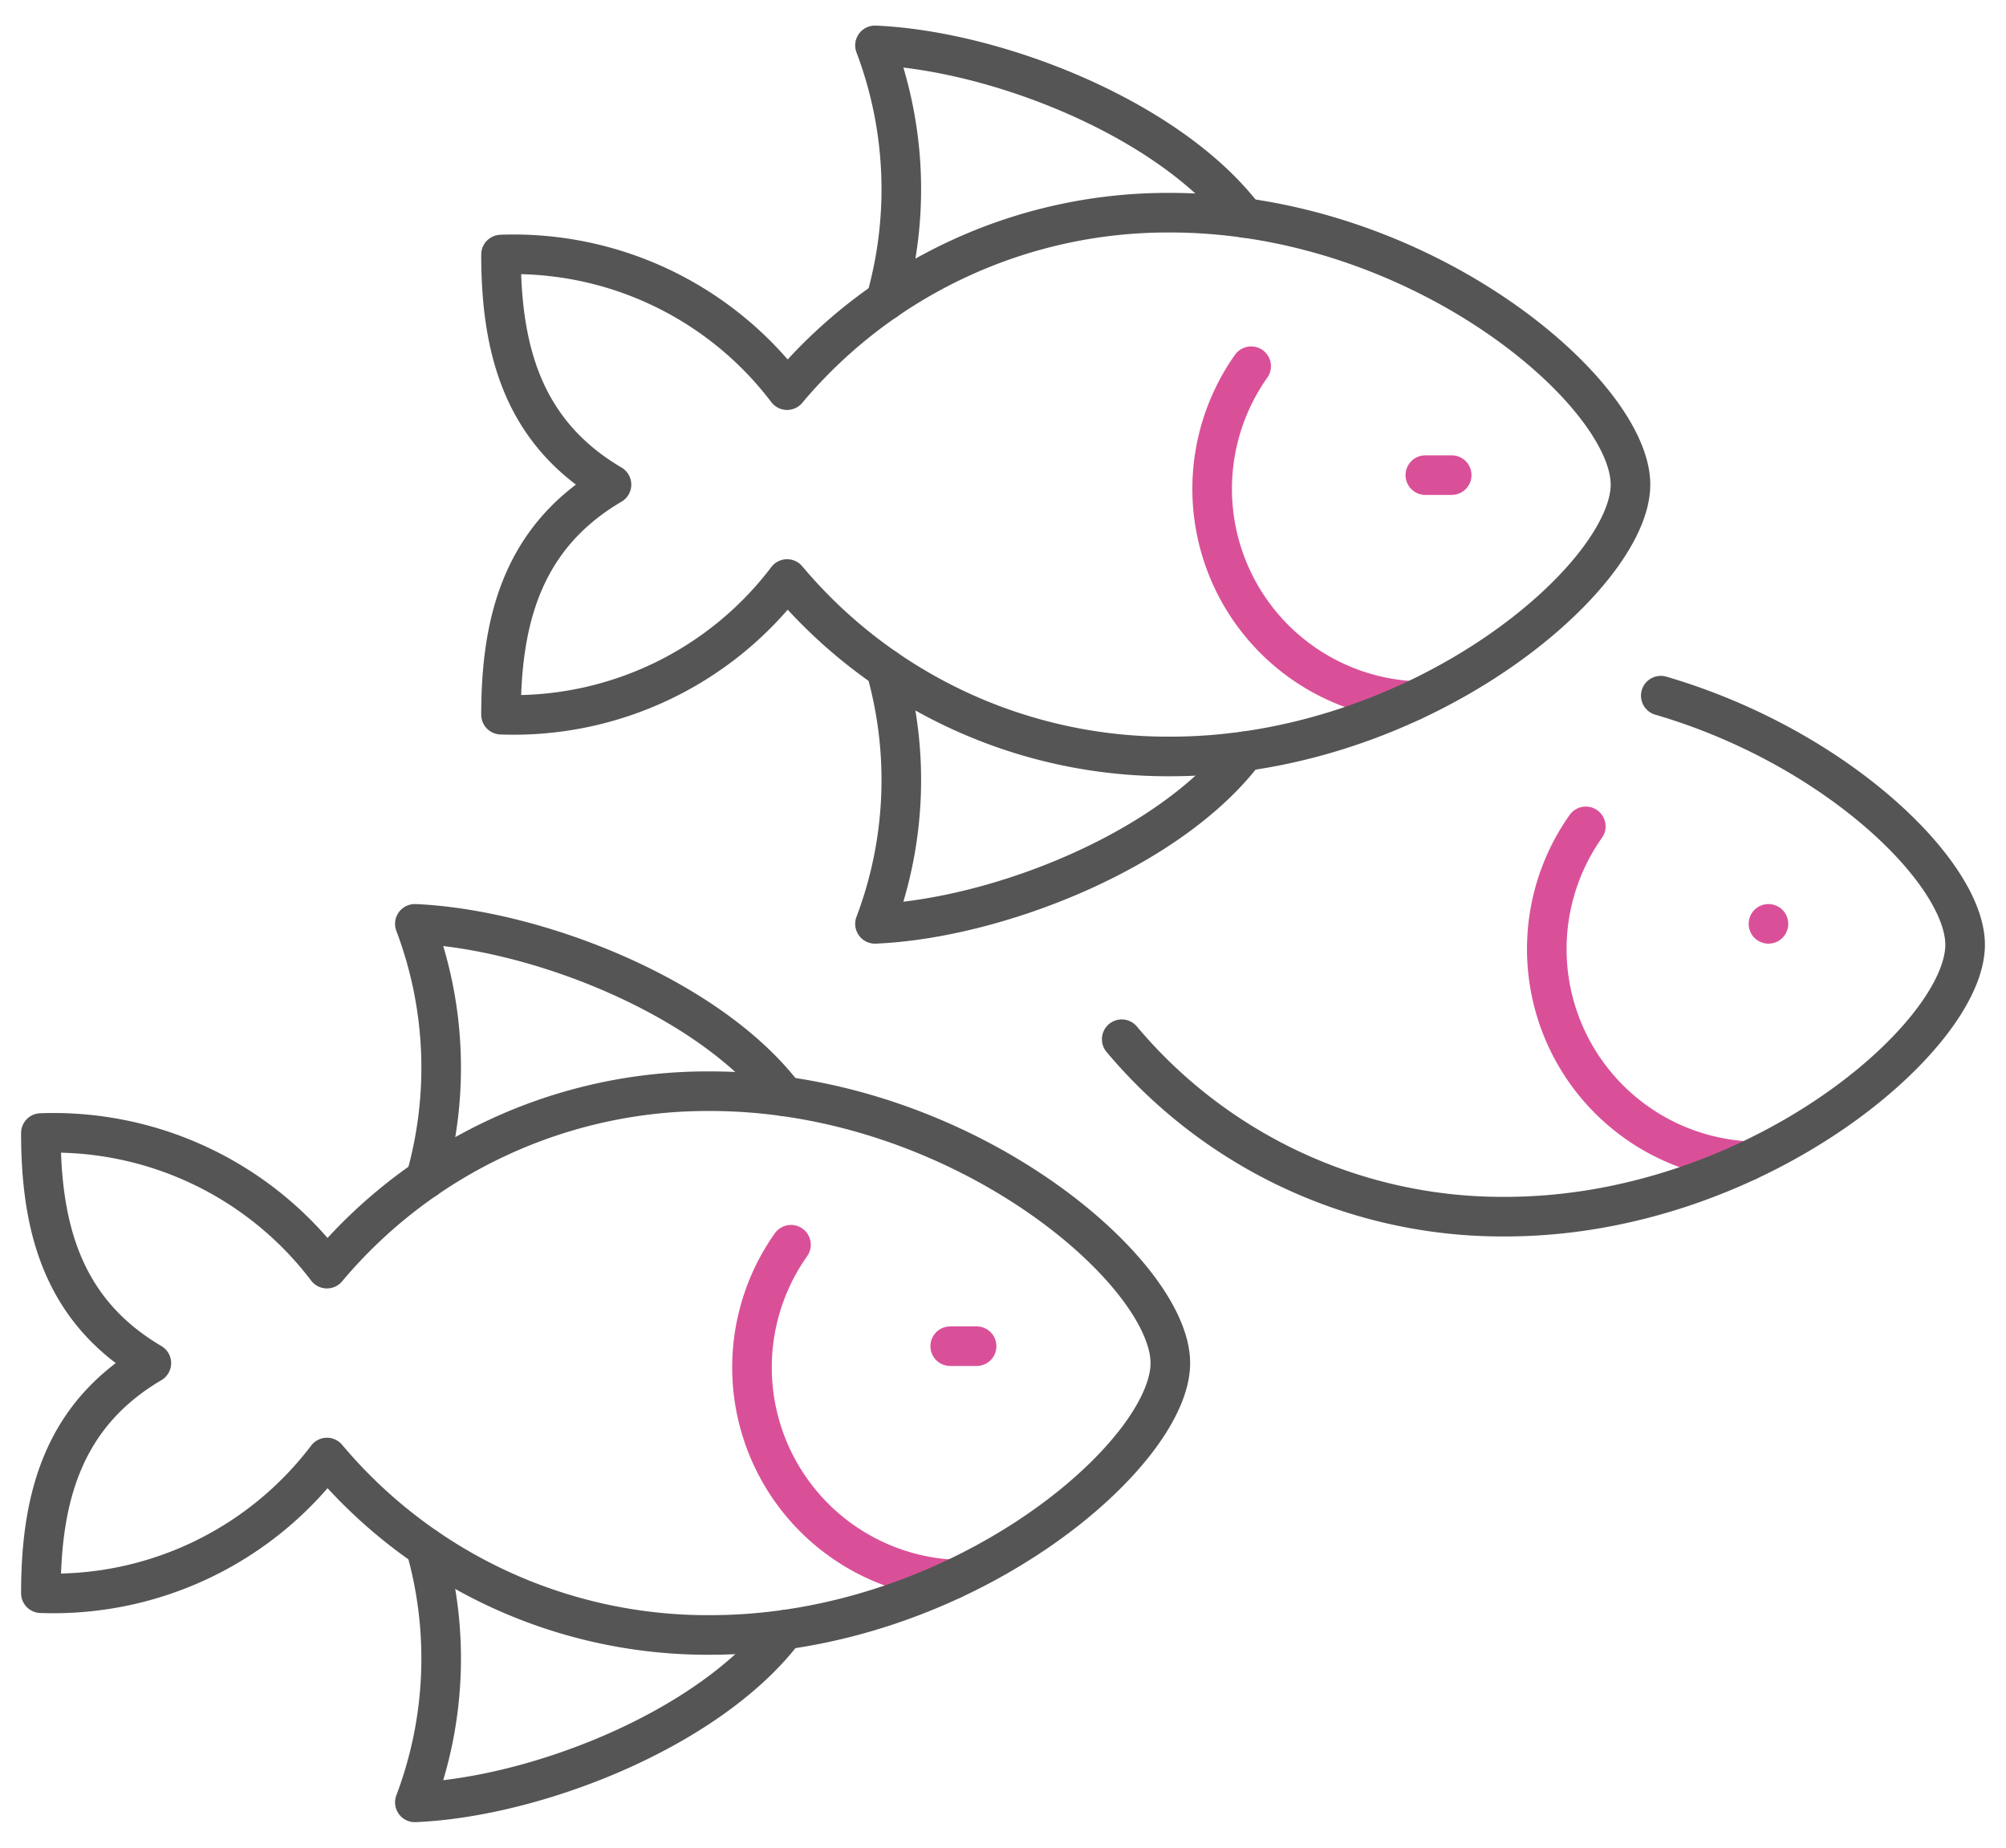
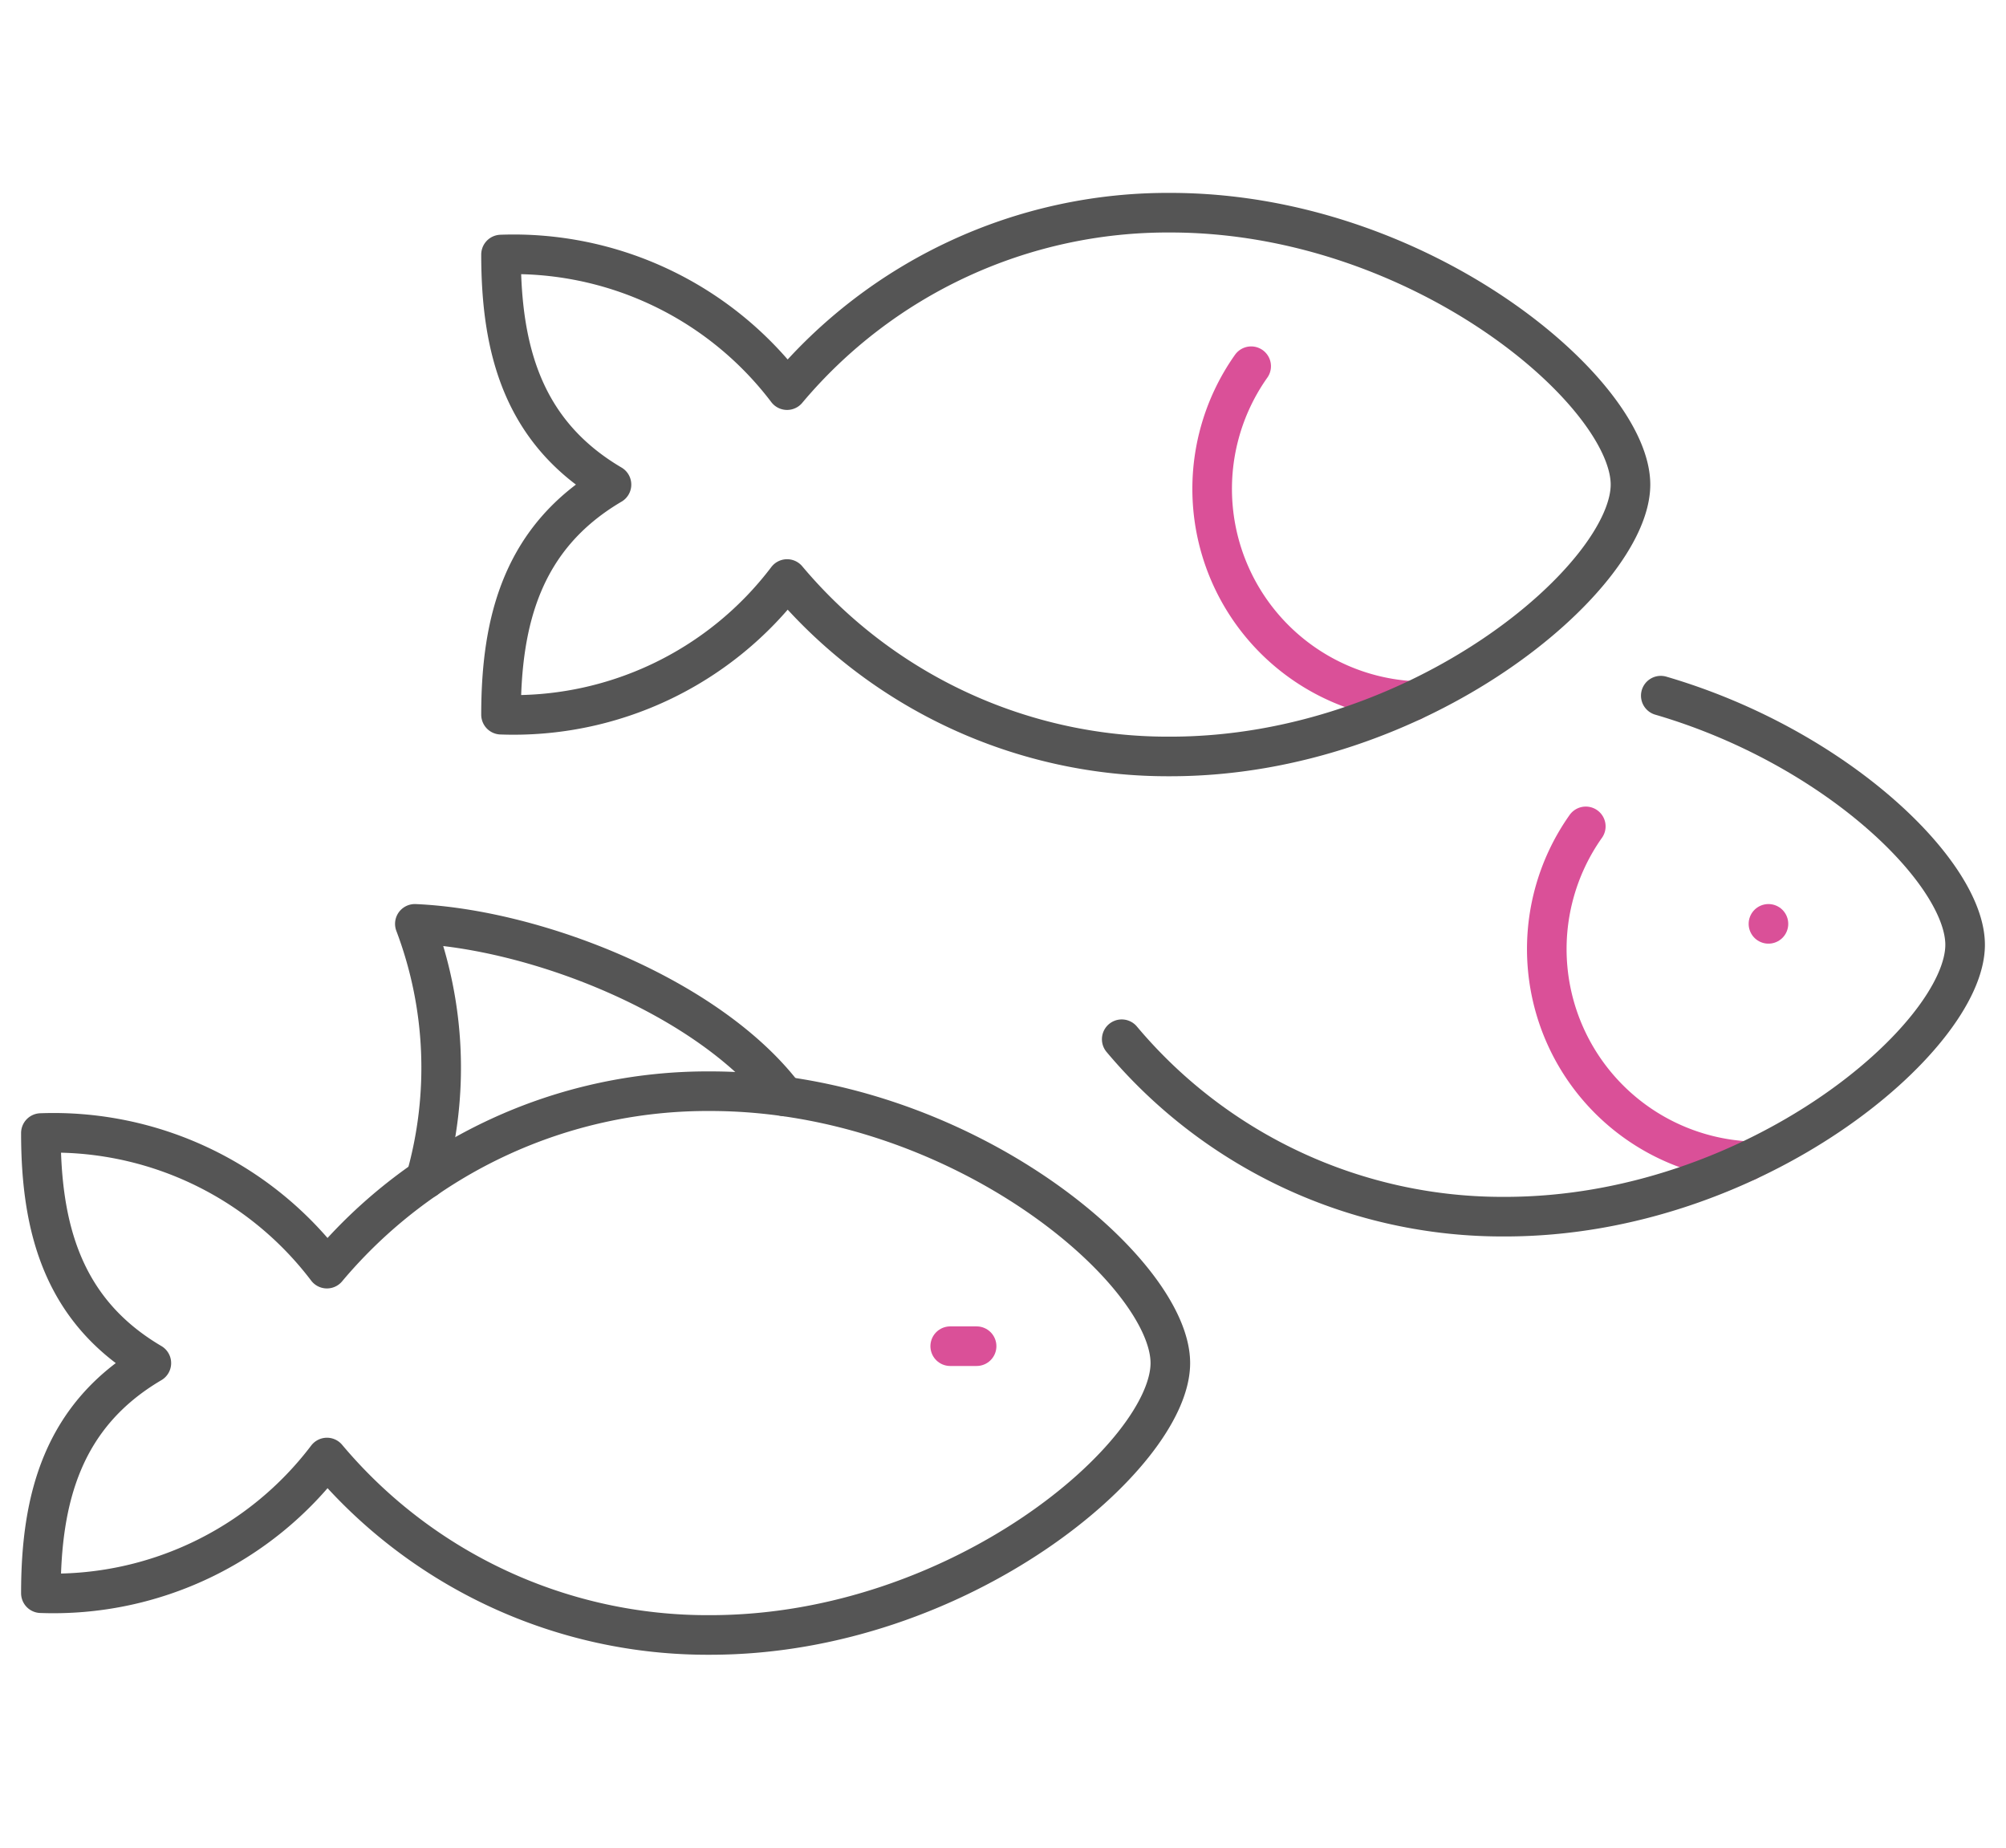
<svg xmlns="http://www.w3.org/2000/svg" width="76" height="70" viewBox="0 0 76 70">
  <defs>
    <clipPath id="clip-path">
      <rect id="사각형_573" data-name="사각형 573" width="76" height="70" transform="translate(0.036 -0.134)" fill="none" stroke="#555" stroke-width="1.5" />
    </clipPath>
  </defs>
  <g id="icon_01" transform="translate(-0.036 0.134)" clip-path="url(#clip-path)">
    <path id="패스_1709" data-name="패스 1709" d="M239.6,82.039a8.047,8.047,0,0,1-6.123-12.682" transform="translate(-186.039 -55.617)" fill="none" stroke="#da5098" stroke-linecap="round" stroke-linejoin="round" stroke-width="1.5" />
-     <line id="선_1" data-name="선 1" x2="1" transform="translate(54.036 17.866)" fill="none" stroke="#da5098" stroke-linecap="round" stroke-linejoin="round" stroke-width="1.5" />
-     <path id="패스_1710" data-name="패스 1710" d="M181.528,14.538C178.678,10.766,172.1,8.2,167.517,8a15.385,15.385,0,0,1,.409,9.663" transform="translate(-134.331 -6.415)" fill="none" stroke="#555" stroke-linecap="round" stroke-linejoin="round" stroke-width="1.5" />
    <path id="패스_1711" data-name="패스 1711" d="M138.791,50.3c0,3.475-7.951,10.3-17.433,10.3a18.827,18.827,0,0,1-14.52-6.722A13,13,0,0,1,96,59.018c0-3.57.808-6.729,4.185-8.717C96.808,48.314,96,45.155,96,41.585a13,13,0,0,1,10.837,5.137A18.827,18.827,0,0,1,121.357,40C130.84,40,138.791,46.827,138.791,50.3Z" transform="translate(-76.982 -32.076)" fill="none" stroke="#555" stroke-linecap="round" stroke-linejoin="round" stroke-width="1.5" />
-     <path id="패스_1712" data-name="패스 1712" d="M181.528,130.347c-2.85,3.772-9.425,6.343-14.011,6.538a15.385,15.385,0,0,0,.409-9.663" transform="translate(-134.331 -102.019)" fill="none" stroke="#555" stroke-linecap="round" stroke-linejoin="round" stroke-width="1.5" />
    <path id="패스_1713" data-name="패스 1713" d="M303.6,170.039a8.047,8.047,0,0,1-6.123-12.682" transform="translate(-237.361 -126.184)" fill="none" stroke="#da5098" stroke-linecap="round" stroke-linejoin="round" stroke-width="1.5" />
    <line id="선_2" data-name="선 2" transform="translate(67.036 34.866)" fill="none" stroke="#da5098" stroke-linecap="round" stroke-linejoin="round" stroke-width="1.5" />
    <path id="패스_1714" data-name="패스 1714" d="M235.127,132.361c6.661,1.947,11.53,6.719,11.53,9.438,0,3.475-7.951,10.3-17.433,10.3a18.827,18.827,0,0,1-14.52-6.722" transform="translate(-172.17 -106.14)" fill="none" stroke="#555" stroke-linecap="round" stroke-linejoin="round" stroke-width="1.5" />
-     <path id="패스_1715" data-name="패스 1715" d="M151.6,250.04a8.047,8.047,0,0,1-6.123-12.682" transform="translate(-115.473 -190.336)" fill="none" stroke="#da5098" stroke-linecap="round" stroke-linejoin="round" stroke-width="1.5" />
    <line id="선_3" data-name="선 3" x2="1" transform="translate(36.036 50.866)" fill="none" stroke="#da5098" stroke-linecap="round" stroke-linejoin="round" stroke-width="1.5" />
    <path id="패스_1716" data-name="패스 1716" d="M93.528,182.538C90.678,178.766,84.1,176.2,79.517,176a15.385,15.385,0,0,1,.409,9.663" transform="translate(-63.764 -141.134)" fill="none" stroke="#555" stroke-linecap="round" stroke-linejoin="round" stroke-width="1.5" />
    <path id="패스_1717" data-name="패스 1717" d="M50.791,218.3c0,3.475-7.951,10.3-17.433,10.3a18.827,18.827,0,0,1-14.52-6.722A13,13,0,0,1,8,227.018c0-3.57.808-6.729,4.185-8.717C8.808,216.314,8,213.155,8,209.585a13,13,0,0,1,10.837,5.137A18.827,18.827,0,0,1,33.357,208C42.84,208,50.791,214.827,50.791,218.3Z" transform="translate(-6.415 -166.794)" fill="none" stroke="#555" stroke-linecap="round" stroke-linejoin="round" stroke-width="1.5" />
-     <path id="패스_1718" data-name="패스 1718" d="M93.528,298.347c-2.85,3.772-9.425,6.343-14.011,6.538a15.385,15.385,0,0,0,.409-9.663" transform="translate(-63.764 -236.737)" fill="none" stroke="#555" stroke-linecap="round" stroke-linejoin="round" stroke-width="1.5" />
  </g>
</svg>